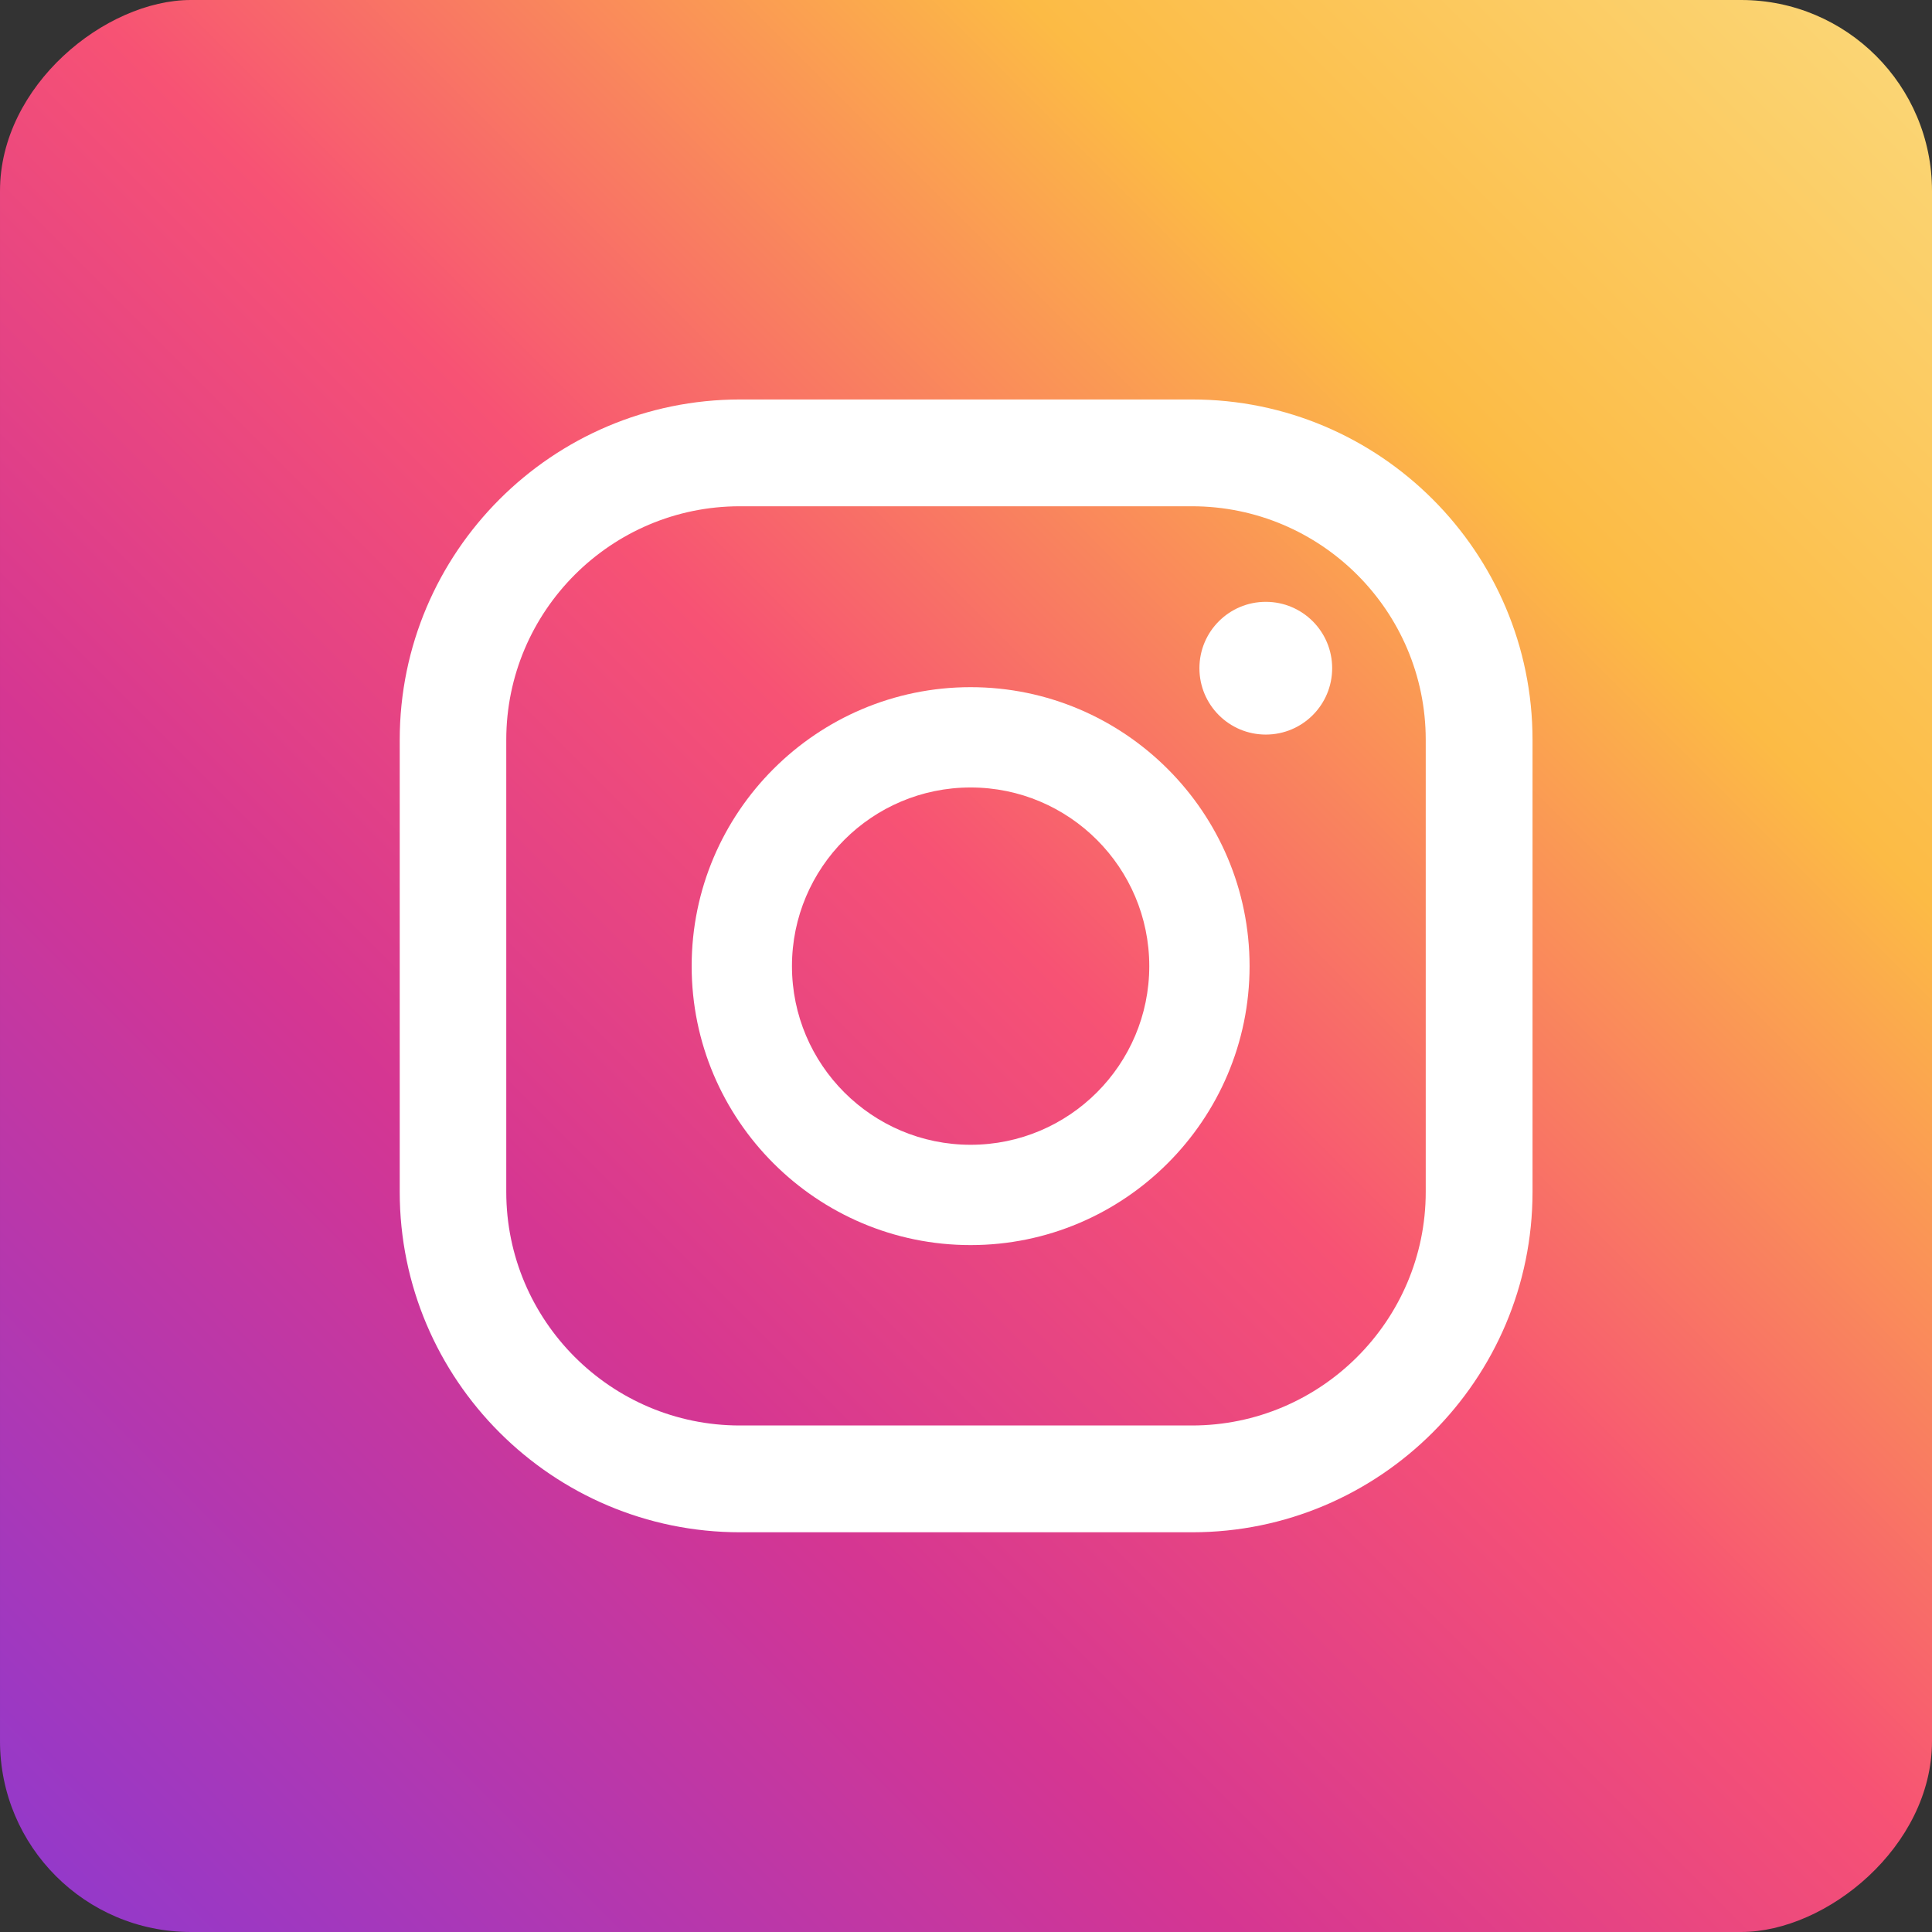
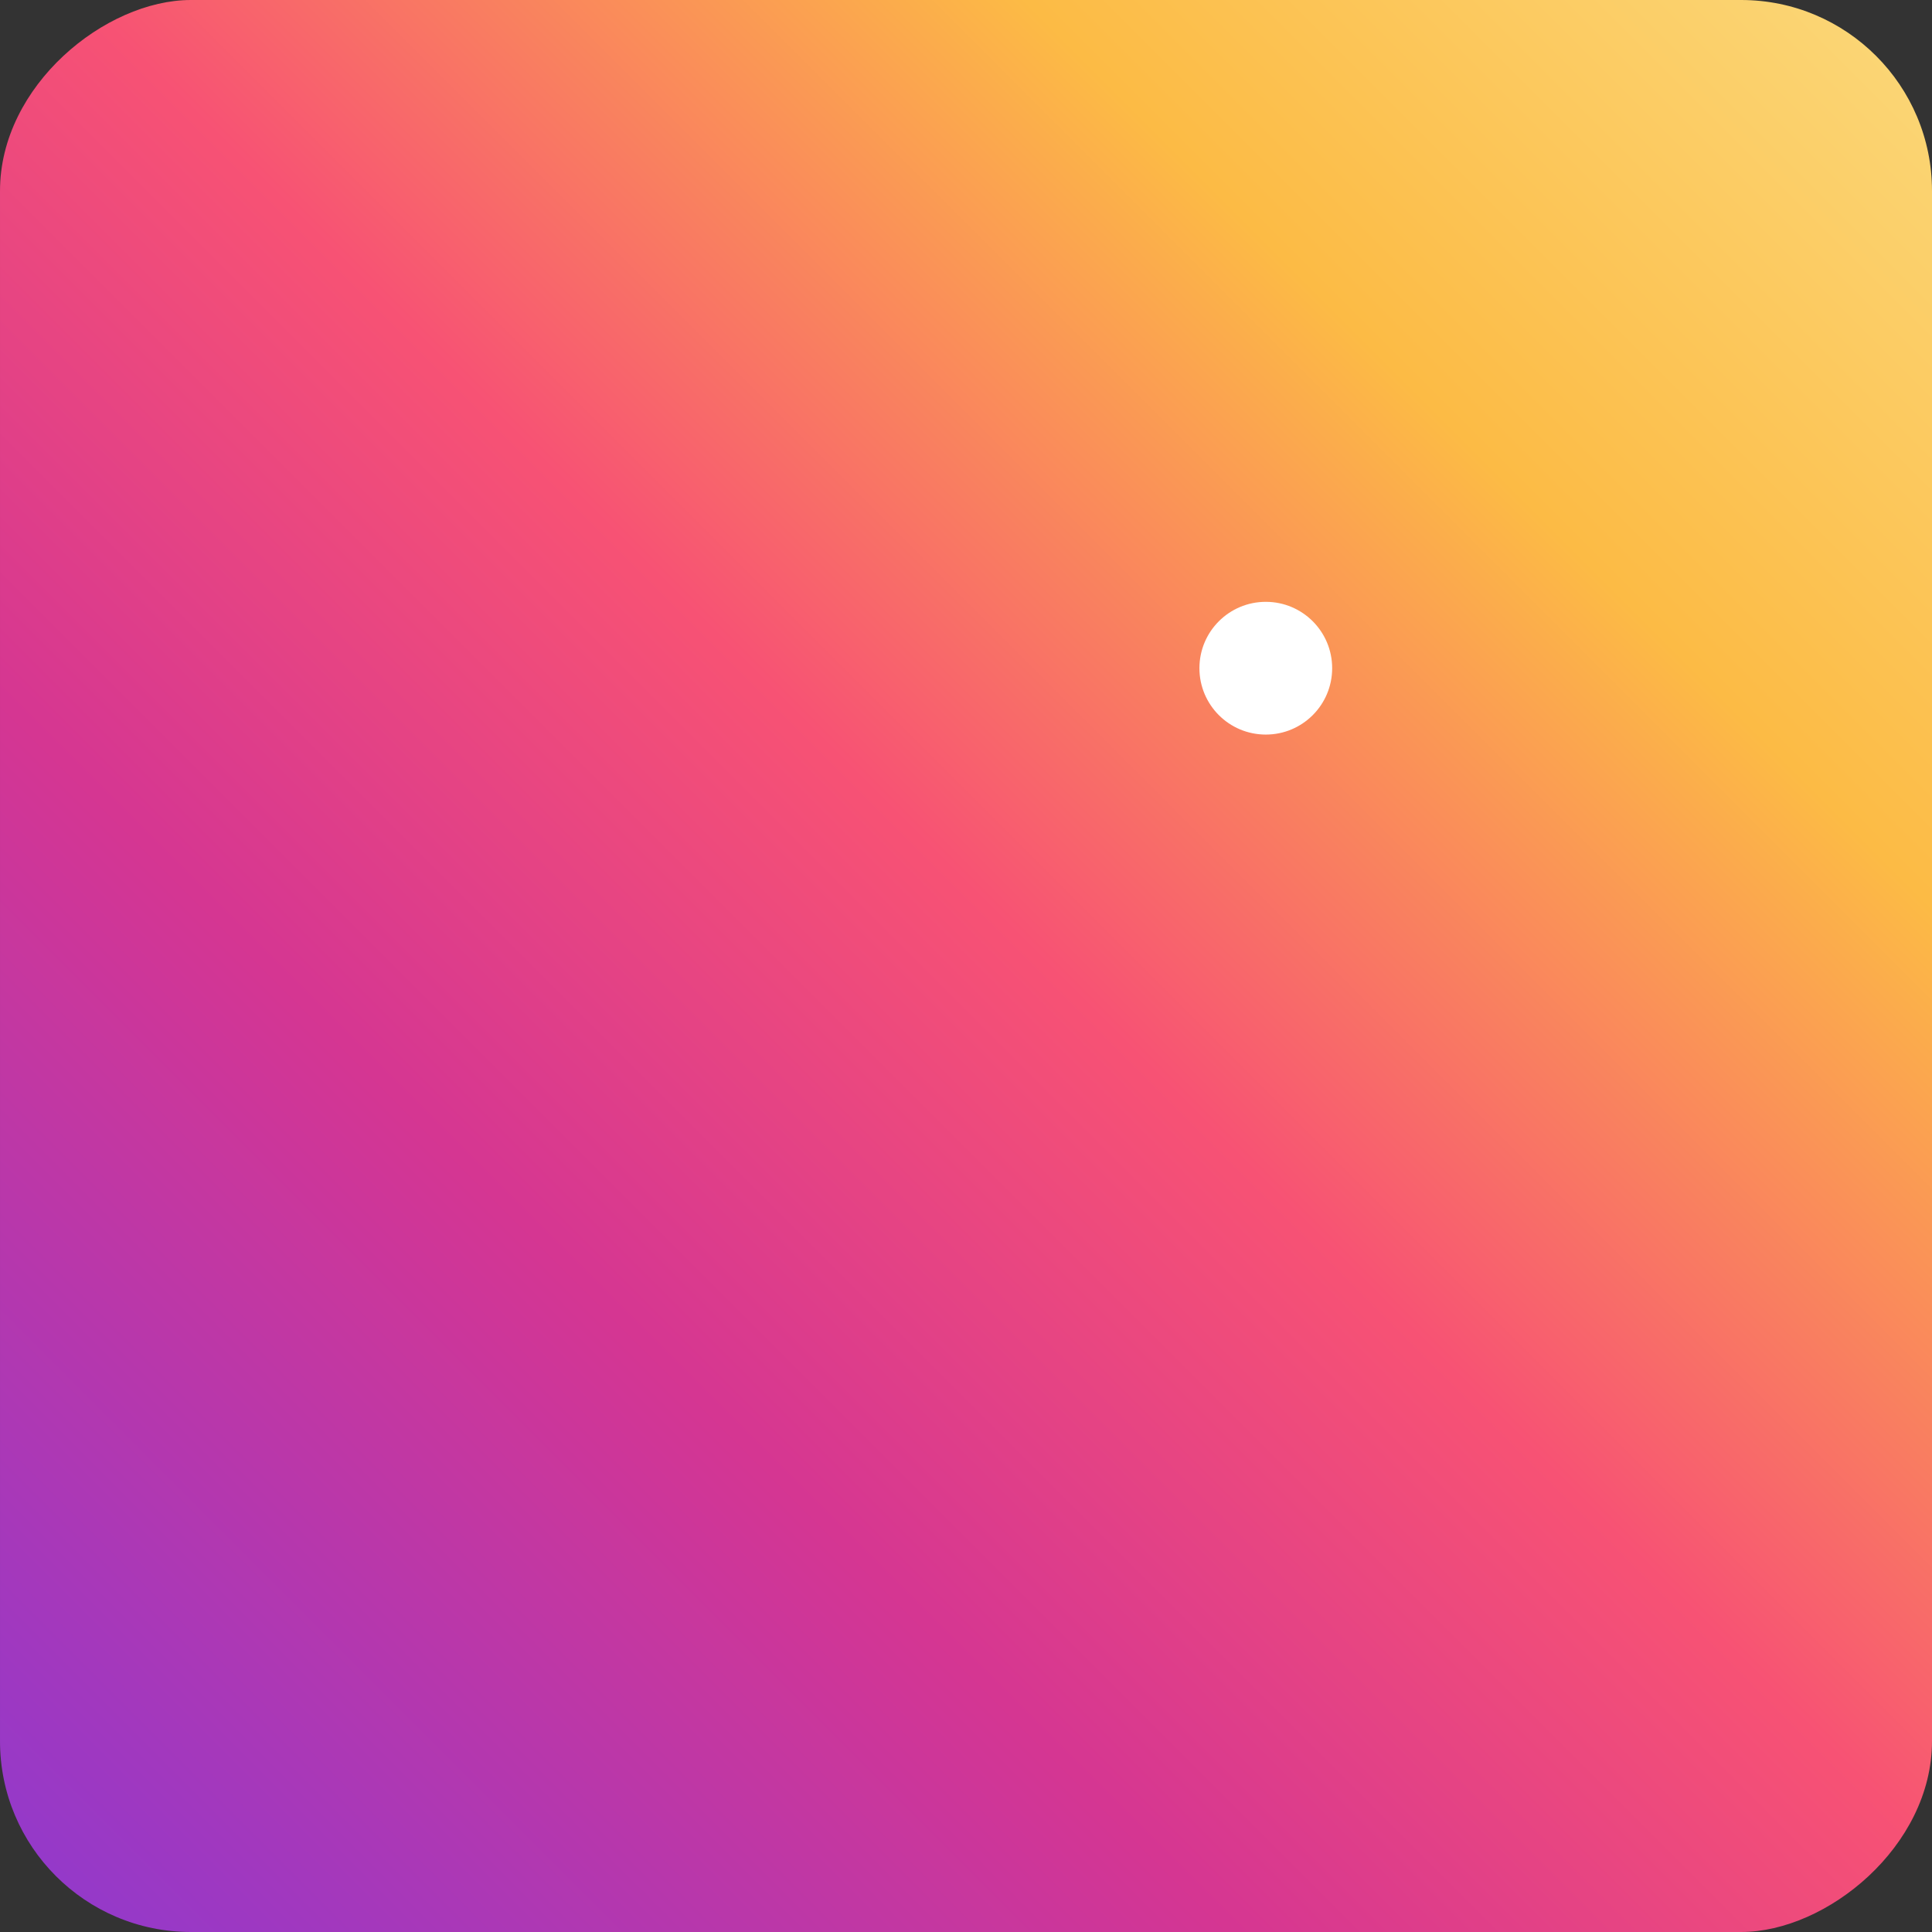
<svg xmlns="http://www.w3.org/2000/svg" id="Layer_2" viewBox="0 0 77.43 77.43">
  <rect x="0" y="0" width="77.43" height="77.43" fill="#333333" stroke="none" />
  <defs>
    <style>
      .cls-1 {
        fill: #fff;
      }

      .cls-2 {
        fill: url(#Degradado_sin_nombre_3);
      }
    </style>
    <linearGradient id="Degradado_sin_nombre_3" data-name="Degradado sin nombre 3" x1="421.18" y1="41.07" x2="532.63" y2="152.53" gradientTransform="translate(-426.44 -46.34)" gradientUnits="userSpaceOnUse">
      <stop offset="0" stop-color="#fbe18a" />
      <stop offset=".21" stop-color="#fcbb45" />
      <stop offset=".38" stop-color="#f75274" />
      <stop offset=".52" stop-color="#d53692" />
      <stop offset=".74" stop-color="#8f39ce" />
      <stop offset="1" stop-color="#5b4fe9" />
    </linearGradient>
  </defs>
  <g id="ELEMENTS">
    <rect class="cls-2" x="0" y="0" width="77.43" height="77.43" rx="7.65" ry="7.65" transform="translate(77.43 0) rotate(90)" />
    <g>
      <path class="cls-1" d="M50.73,24.12c-1.47,0-2.66,1.19-2.66,2.66s1.19,2.66,2.66,2.66,2.66-1.19,2.66-2.66-1.19-2.66-2.66-2.66Z" />
-       <path class="cls-1" d="M38.9,27.54c-6.16,0-11.18,5.01-11.18,11.18s5.02,11.18,11.18,11.18,11.18-5.02,11.18-11.18-5.02-11.18-11.18-11.18ZM38.9,45.88c-3.95,0-7.16-3.21-7.16-7.16s3.21-7.16,7.16-7.16,7.16,3.21,7.16,7.16-3.21,7.16-7.16,7.16Z" />
-       <path class="cls-1" d="M47.78,61.41h-18.12c-7.52,0-13.64-6.12-13.64-13.64v-18.12c0-7.52,6.12-13.64,13.64-13.64h18.12c7.52,0,13.64,6.12,13.64,13.64v18.12c0,7.52-6.12,13.64-13.64,13.64ZM29.65,20.29c-5.16,0-9.36,4.2-9.36,9.36v18.12c0,5.16,4.2,9.36,9.36,9.36h18.12c5.16,0,9.37-4.2,9.37-9.36v-18.12c0-5.16-4.2-9.36-9.37-9.36h-18.12Z" />
    </g>
  </g>
</svg>